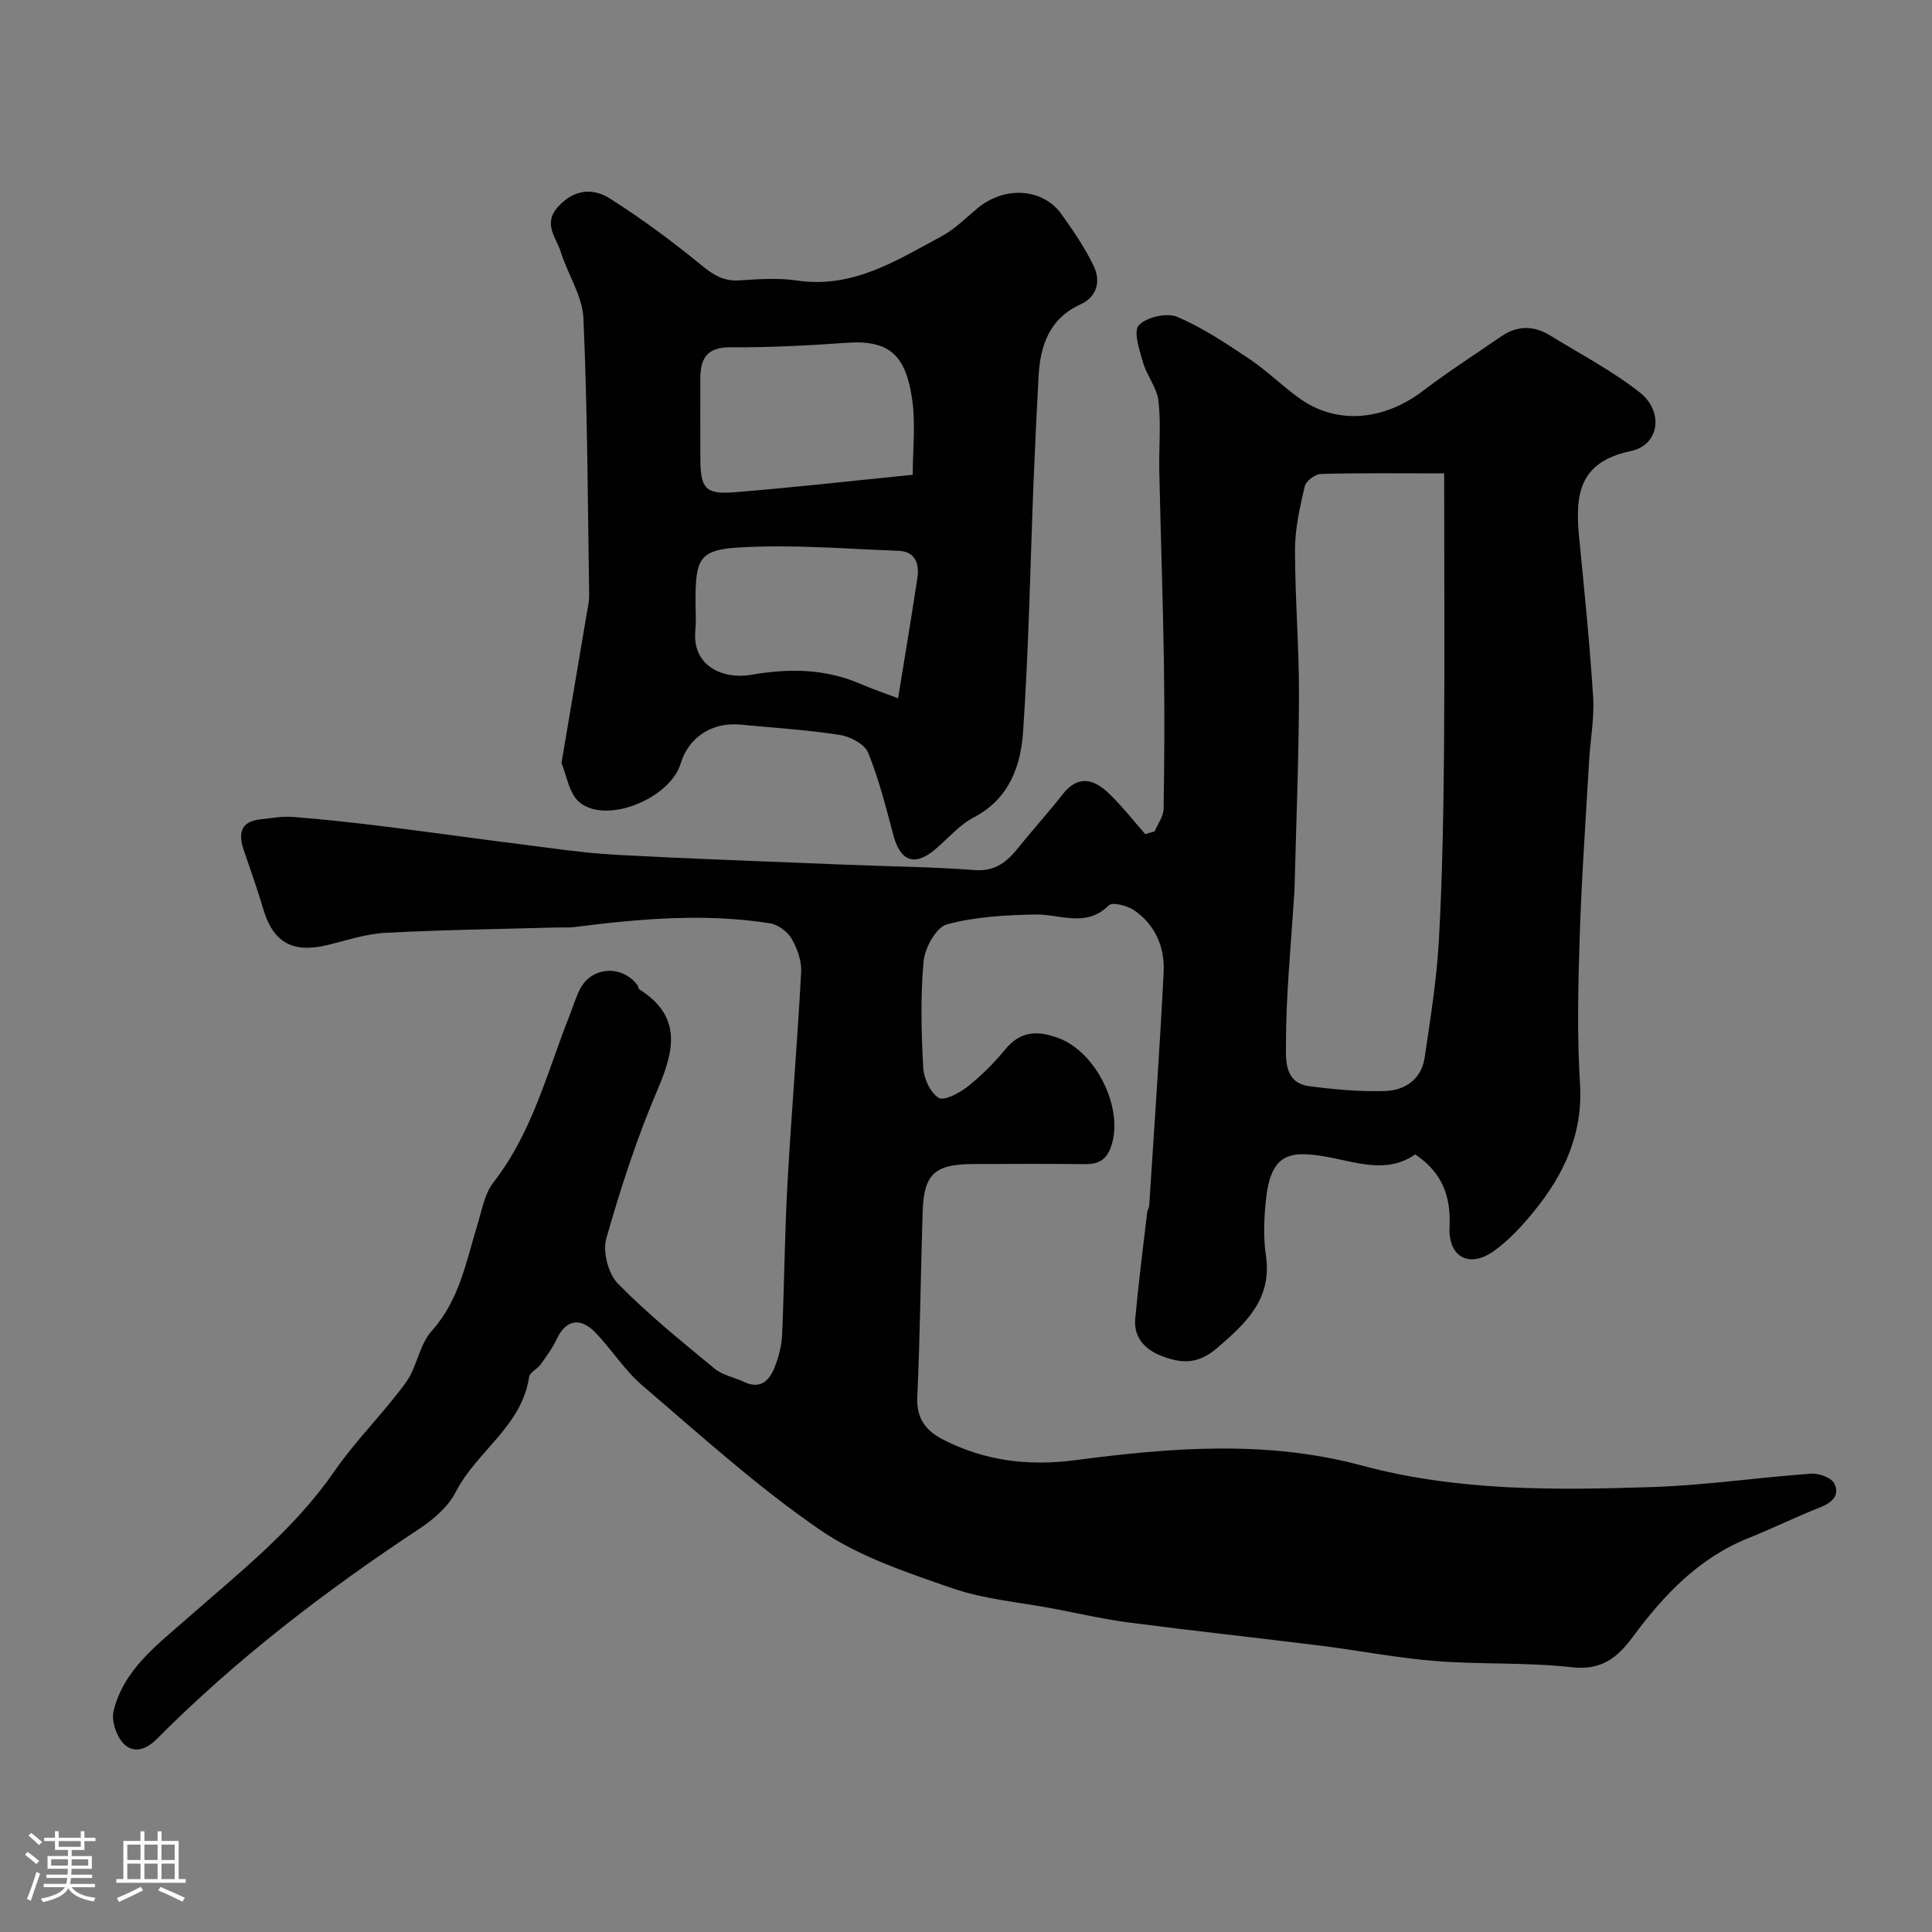
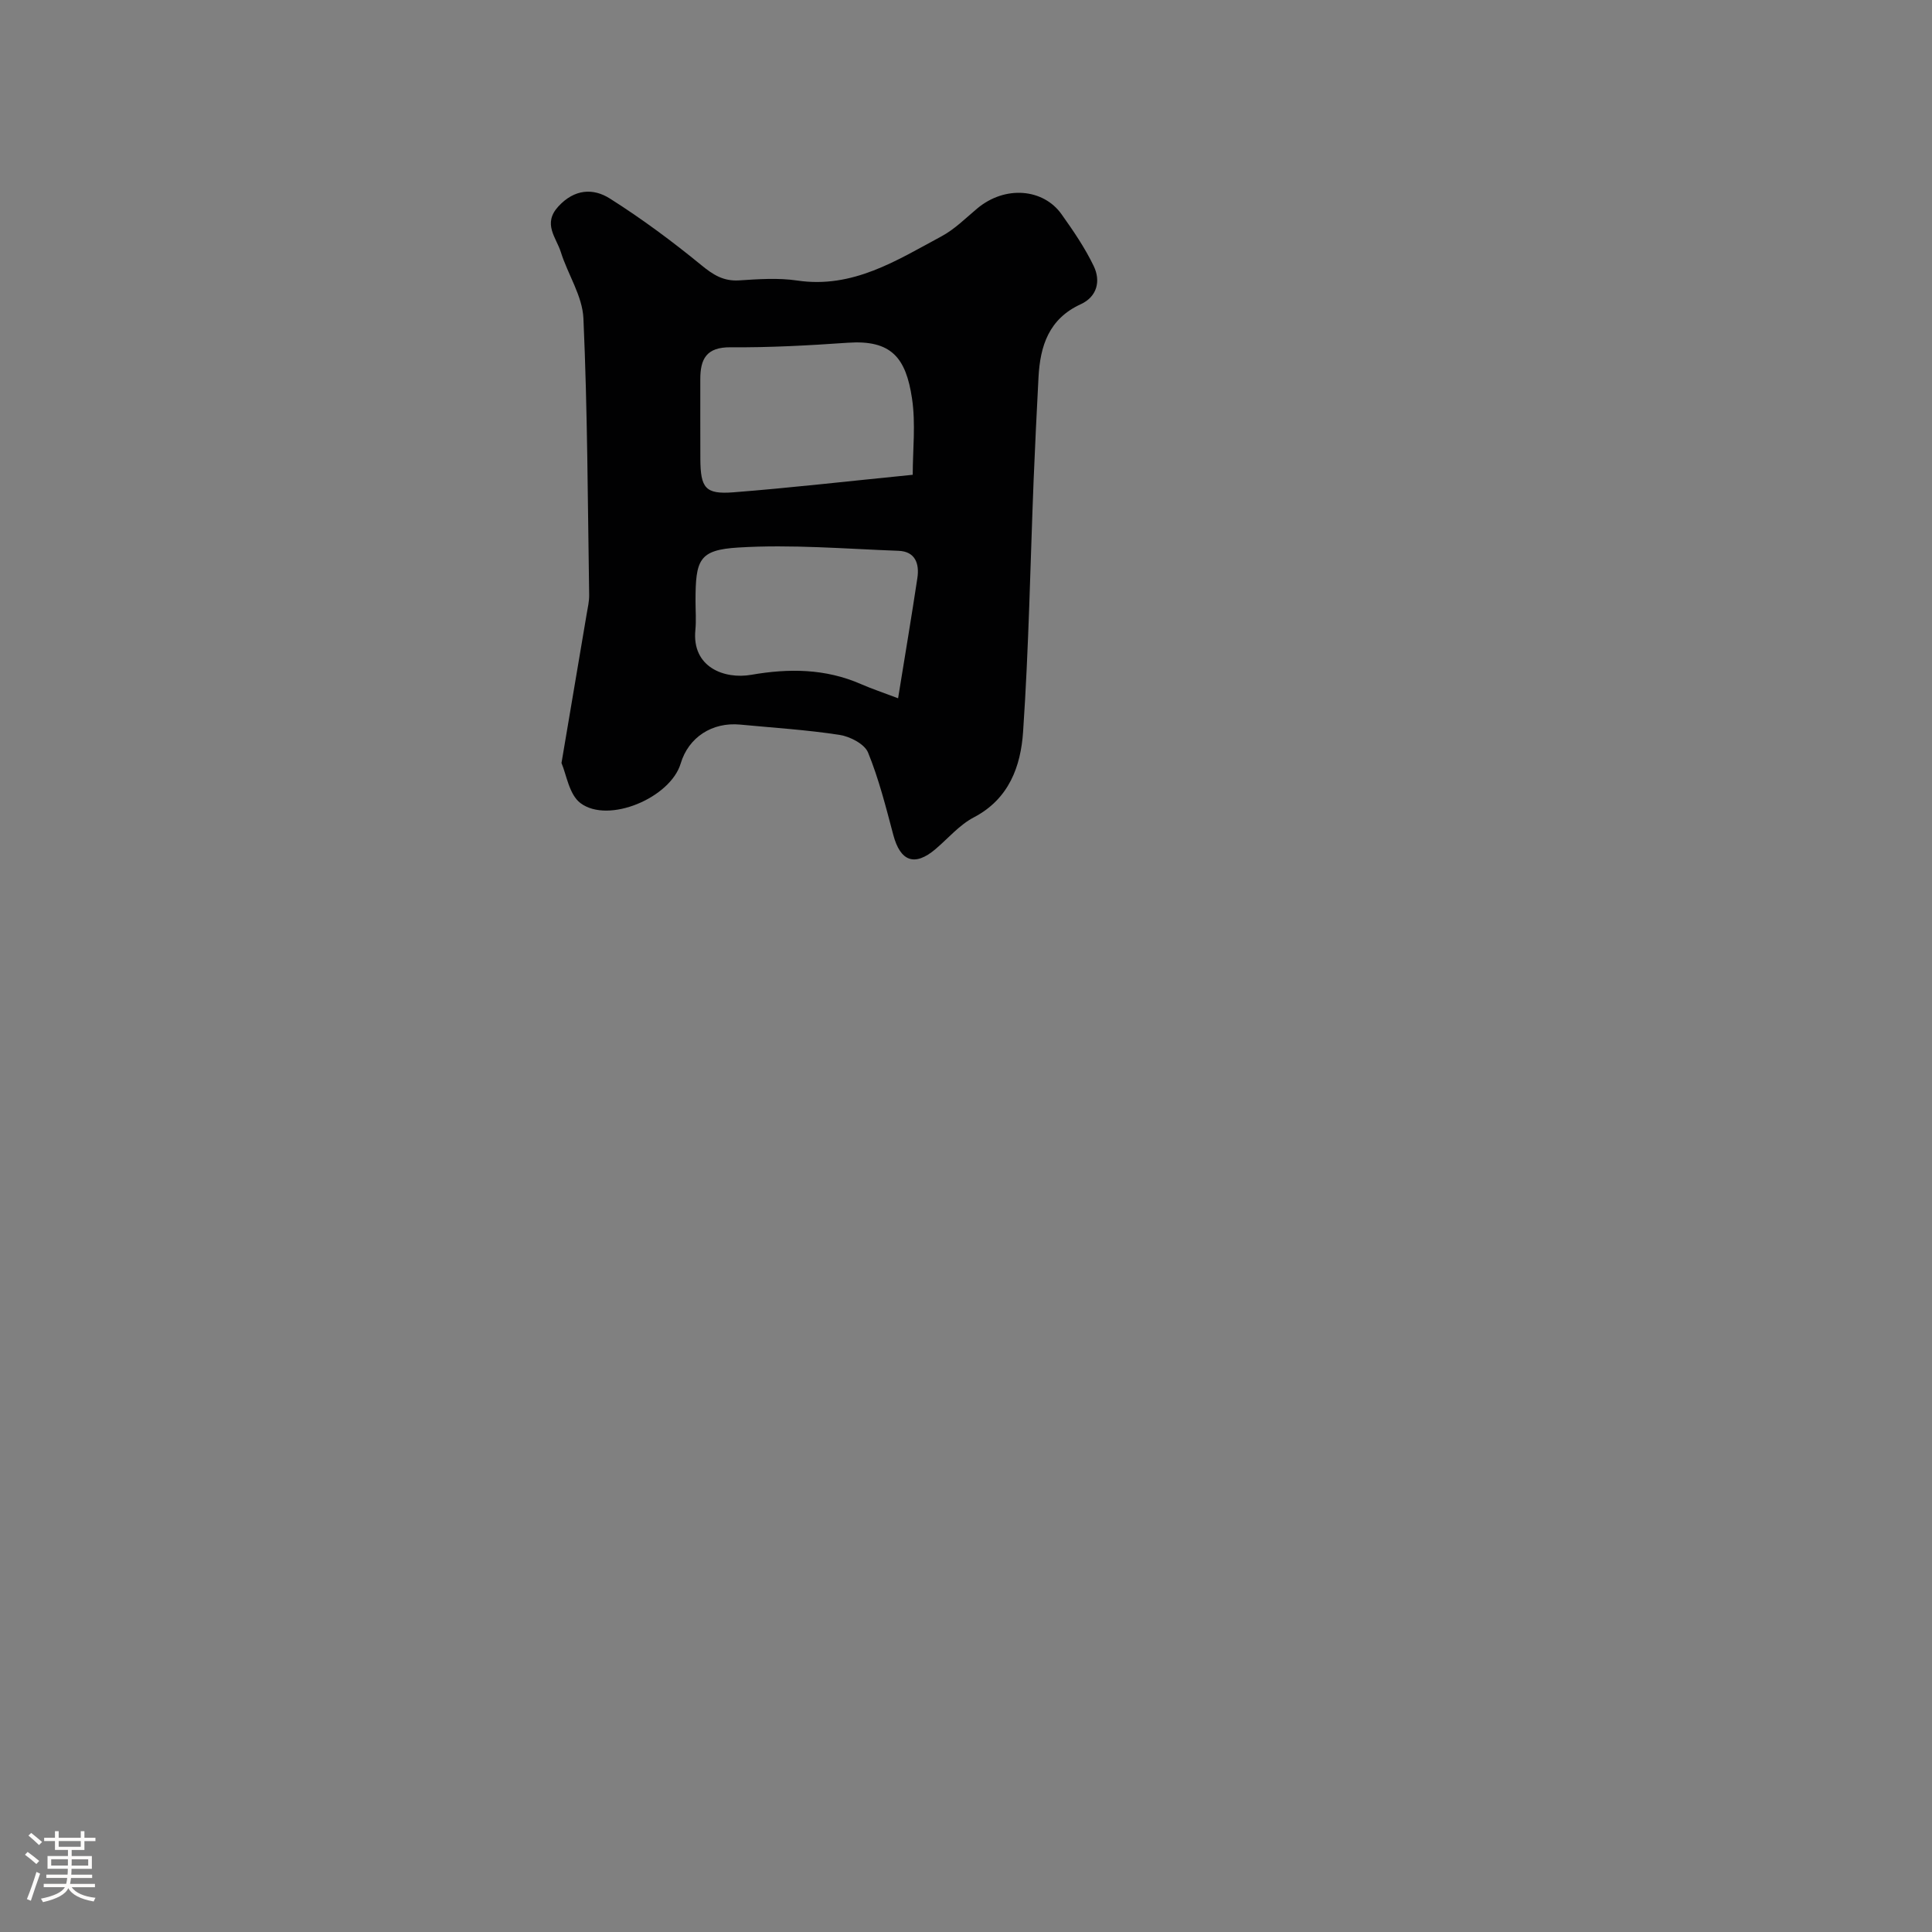
<svg xmlns="http://www.w3.org/2000/svg" enable-background="new 0 0 400 400" viewBox="0 0 400 400">
  <rect x="0" y="0" width="400" height="400" fill="#808080" stroke="none" />
  <path d="m5.17 384 .55-.58c.85.61 1.65 1.24 2.4 1.87l-.59.64c-.83-.73-1.62-1.38-2.36-1.93m1.22 9.53-.82-.34c.71-1.76 1.37-3.64 1.98-5.63.24.13.5.25.76.36-.6 1.67-1.24 3.54-1.92 5.61m-.5-13.5.57-.54c.56.44 1.31 1.06 2.26 1.87l-.64.64c-.68-.66-1.41-1.32-2.19-1.97m3.25.46h2.24v-1.36h.77v1.36h4.57v-1.36h.76v1.36h2.28v.69h-2.28v1.84h-2.64v1.26h4.18v2.64h-4.21c0 .45-.02.86-.05 1.21h4.32v.69h-4.38c-.04.34-.1.75-.19 1.22h5.15v.69h-4.82c.87 1.19 2.51 1.92 4.93 2.19-.17.31-.3.57-.37.76-2.77-.49-4.52-1.41-5.26-2.76-.56 1.26-2.3 2.23-5.24 2.9-.12-.24-.26-.48-.43-.72 2.73-.55 4.38-1.34 4.96-2.38h-4.38v-.69h4.65c.1-.38.17-.79.21-1.22h-4.32v-.69h4.4c.03-.34.05-.75.05-1.21h-4.2v-2.64h4.23v-1.26h-2.69v-1.84h-2.24zm1.46 4.46v1.29h3.45c.01-.4.02-.57.01-.53v-.32-.45h-3.46zm1.55-2.59h4.57v-1.19h-4.57zm6.11 2.59h-3.42v.77c-.01.19-.01.37-.02.53h3.44v-1.29z" fill="#fcfbfa" />
-   <path d="m32.63 379.16h.82v1.98h3.54v7.89h1.46v.78h-14.37v-.78h1.46v-7.89h3.54v-1.98h.82v1.98h2.73zm-3.49 11.48.5.73c-1.61.82-3.28 1.63-5 2.41-.13-.27-.28-.55-.44-.82 1.75-.72 3.4-1.49 4.94-2.32m-2.78-5.55h2.73v-3.18h-2.73zm0 3.95h2.73v-3.2h-2.73zm3.54-3.95h2.73v-3.18h-2.73zm0 3.95h2.73v-3.2h-2.73zm7.89 4.68c-1.84-.92-3.51-1.7-5.02-2.32l.45-.73c1.89.8 3.57 1.55 5.04 2.23zm-1.62-11.81h-2.73v3.18h2.73zm-2.73 7.13h2.73v-3.2h-2.73z" fill="#fcfbfa" />
  <g fill="#010102">
-     <path d="m239.05 172.14c.65-1.56 1.84-3.11 1.86-4.68.17-10.19.22-20.38.06-30.57-.2-13.1-.67-26.2-.95-39.3-.11-4.85.38-9.75-.17-14.55-.31-2.76-2.41-5.26-3.21-8.02-.73-2.55-2.02-6.44-.86-7.67 1.58-1.69 5.77-2.66 7.92-1.76 5.32 2.25 10.24 5.56 15.08 8.8 3.66 2.46 6.82 5.66 10.43 8.2 7.68 5.4 17.35 4.49 25.49-1.73 5.18-3.96 10.7-7.47 16.06-11.18 3.34-2.31 6.76-2.33 10.17-.23 6.24 3.84 12.81 7.28 18.54 11.77 5.04 3.95 4.14 10.92-1.83 12.17-11.01 2.3-11.53 9.38-10.68 18.04 1.07 10.95 2.19 21.91 2.88 32.89.28 4.4-.59 8.86-.84 13.3-.7 12.2-1.56 24.39-1.95 36.6-.32 10.02-.55 20.08.07 30.07.65 10.44-3.29 18.87-9.56 26.55-2.45 3-5.17 5.98-8.31 8.2-5.06 3.59-9.45 1.23-9.14-5.06.31-6.37-1.55-11.25-7.11-14.97-6.02 4.2-12.58 1.45-18.86.4-7.51-1.25-11.15-.34-12.09 9.45-.35 3.63-.5 7.39.03 10.98 1.36 9.11-4.08 14.09-10.19 19.34-4.01 3.44-7.6 3.11-11.71 1.43-3.32-1.36-5.48-3.86-5.14-7.6.67-7.34 1.61-14.65 2.46-21.97.06-.48.4-.93.43-1.41 1.03-16.13 2.18-32.25 2.99-48.38.26-5.12-1.73-9.77-6.09-12.78-1.4-.97-4.52-1.76-5.26-1.03-4.74 4.71-10.01 1.82-15.15 1.9-6.17.1-12.5.46-18.4 2.05-2.2.59-4.54 4.88-4.8 7.66-.67 7.27-.47 14.66-.08 21.97.12 2.23 1.45 5.19 3.19 6.27 1.13.7 4.32-.99 6.02-2.33 2.86-2.26 5.48-4.91 7.8-7.72 3.18-3.86 6.78-3.9 11.04-2.3 7.85 2.95 13.46 14.57 10.91 22.26-.97 2.94-2.62 3.85-5.45 3.82-7.66-.08-15.33-.04-23-.02-8.17.02-10.38 2.01-10.63 9.99-.41 12.76-.52 25.53-1.11 38.29-.2 4.38 1.82 6.94 5.19 8.69 8.67 4.48 17.75 5.63 27.56 4.34 19.77-2.6 39.59-4.2 59.32 1.12 19.68 5.3 39.89 5.12 60.03 4.45 10.98-.36 21.92-1.98 32.9-2.77 1.62-.12 4.2.78 4.83 1.99 1.28 2.45-.43 4.02-2.96 5.01-4.98 1.95-9.79 4.34-14.75 6.32-10.35 4.14-17.6 11.85-24.03 20.54-3.12 4.22-6.46 6.91-12.54 6.22-9.35-1.06-18.87-.55-28.27-1.29-7.96-.63-15.85-2.19-23.79-3.18-13.15-1.64-26.33-3.06-39.48-4.77-5.3-.69-10.53-1.89-15.78-2.89-7.02-1.34-14.31-1.93-21-4.24-9.45-3.27-19.35-6.55-27.46-12.14-12.93-8.9-24.67-19.56-36.65-29.79-3.68-3.15-6.35-7.46-9.74-10.98-3.22-3.34-6.16-2.63-8.05 1.38-.88 1.87-2.14 3.57-3.35 5.25-.67.93-2.2 1.59-2.34 2.52-1.49 10.23-10.87 15.4-15.19 23.84-1.55 3.02-4.55 5.64-7.47 7.57-19.51 12.88-37.97 27.02-54.48 43.62-2.26 2.27-4.9 2.98-6.9.83-1.45-1.56-2.49-4.69-1.99-6.7 2.08-8.52 8.99-13.65 15.12-19.04 10.83-9.54 22.19-18.41 30.54-30.5 4.46-6.46 10.18-12.05 14.82-18.4 2.33-3.19 2.8-7.85 5.37-10.71 5.79-6.45 7.16-14.45 9.53-22.19.9-2.94 1.46-6.28 3.26-8.58 8.03-10.29 11.1-22.74 15.74-34.51.72-1.82 1.28-3.7 2.15-5.44 2.36-4.74 8.69-5.18 11.92-.89.19.26.19.74.42.89 8.76 5.55 7.29 12.48 3.78 20.68-4.28 9.99-7.66 20.41-10.64 30.87-.78 2.75.39 7.31 2.39 9.35 6.21 6.33 13.16 11.94 20.01 17.6 1.65 1.37 4.07 1.79 6.08 2.75 3.42 1.63 5.28-.24 6.38-3.05.82-2.09 1.43-4.38 1.53-6.61.47-10.43.53-20.88 1.11-31.3.81-14.64 2.06-29.26 2.84-43.91.12-2.28-.8-4.87-1.98-6.89-.86-1.47-2.82-2.92-4.48-3.18-13.49-2.13-26.95-.94-40.39.77-1.31.17-2.66.06-3.99.1-11.77.33-23.54.48-35.3 1.11-4.01.21-7.97 1.56-11.92 2.52-7.28 1.76-11.28-.54-13.34-7.56-1.19-4.05-2.62-8.03-3.98-12.03-1.13-3.33-.87-5.93 3.34-6.42 2.28-.26 4.6-.69 6.85-.51 6.18.48 12.36 1.16 18.51 1.92 9.41 1.16 18.79 2.5 28.19 3.68 6.67.84 13.33 1.86 20.03 2.23 16.02.87 32.06 1.41 48.1 2.07 8.77.36 17.55.43 26.29 1.1 4.32.33 6.74-1.76 9.11-4.72 2.97-3.72 6.19-7.24 9.11-10.98 3.14-4.02 6.41-3.17 9.47-.26 2.75 2.62 5.1 5.66 7.63 8.52.66-.22 1.29-.39 1.93-.56zm59.95-74.13c-9.61 0-17.59-.11-25.55.12-1.18.03-3.07 1.47-3.32 2.57-.99 4.28-2.01 8.67-2.01 13.03-.01 10.1.85 20.19.82 30.29-.04 13.43-.6 26.86-.93 40.28-.02.66-.1 1.32-.14 1.98-.62 9.87-1.61 19.74-1.62 29.61-.01 3.16-.52 8.27 4.75 8.98 5.21.7 10.51 1.17 15.75 1.01 4.14-.12 7.55-2.43 8.21-6.92 1.19-8.09 2.5-16.19 2.95-24.34.72-13.07.94-26.18 1.06-39.28.15-18.93.03-37.84.03-57.33z" />
    <path d="m116.25 157.98c1.9-11.25 3.57-21.07 5.22-30.89.22-1.29.53-2.6.51-3.9-.3-19.1-.34-38.21-1.19-57.29-.21-4.63-3.23-9.09-4.68-13.72-.95-3.02-3.82-5.85-.5-9.45 3.34-3.62 7.21-3.82 10.67-1.62 6.59 4.17 12.9 8.85 18.93 13.79 2.46 2.02 4.59 3.36 7.85 3.15 3.98-.26 8.07-.55 11.98.03 11.51 1.71 20.58-4.15 29.9-9.16 2.7-1.45 4.97-3.73 7.35-5.73 5.86-4.91 13.74-4.1 17.47 1.14 2.45 3.44 4.87 6.98 6.69 10.77 1.48 3.09.7 6.33-2.7 7.89-6.59 3.02-8.4 8.62-8.74 15.14-.37 7.1-.72 14.19-1.01 21.29-.69 17.36-1 34.76-2.18 52.09-.48 7.1-2.88 13.89-10.19 17.71-2.99 1.56-5.33 4.36-7.97 6.6-4.29 3.63-7.25 2.54-8.71-2.95-1.53-5.76-2.99-11.58-5.23-17.07-.73-1.77-3.74-3.32-5.9-3.65-6.8-1.05-13.7-1.47-20.56-2.13-5.82-.56-10.71 2.63-12.33 8.05-2.11 7.09-14.97 12.57-20.77 8.19-2.36-1.8-2.91-6-3.91-8.28zm72.72-59.68c0-5.1.64-10.57-.15-15.82-1.26-8.39-4.24-12.15-13.29-11.52-8.07.56-16.17 1.01-24.26.94-5.03-.04-6.29 2.42-6.28 6.65.02 5.49-.03 10.99.01 16.48.04 6.02 1.03 7.34 6.82 6.9 11.79-.92 23.54-2.28 37.15-3.63zm-3.03 46.27c1.43-8.84 2.78-16.85 3.99-24.88.45-2.96-.41-5.52-3.9-5.65-11.06-.41-22.18-1.36-33.19-.68-8.12.5-8.84 2.5-8.84 11.09 0 2 .16 4.01-.03 5.99-.76 7.73 6.03 10.24 11.58 9.27 7.76-1.35 15.32-1.3 22.67 1.91 2.22.97 4.52 1.74 7.72 2.95z" />
  </g>
</svg>